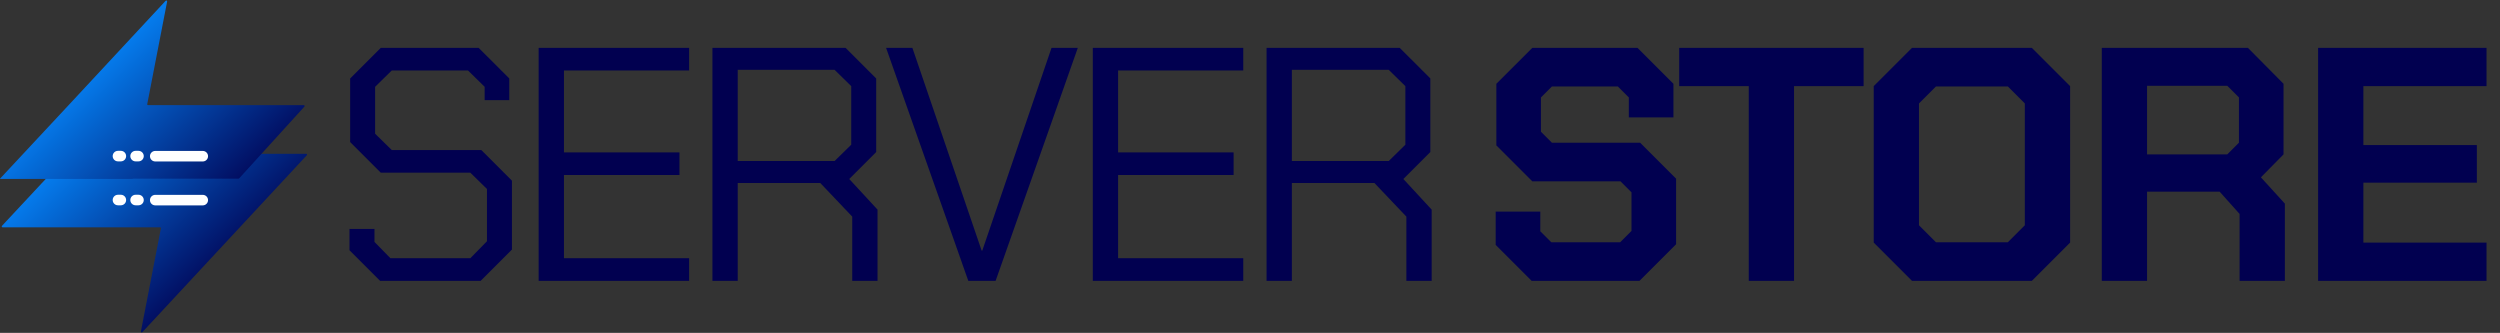
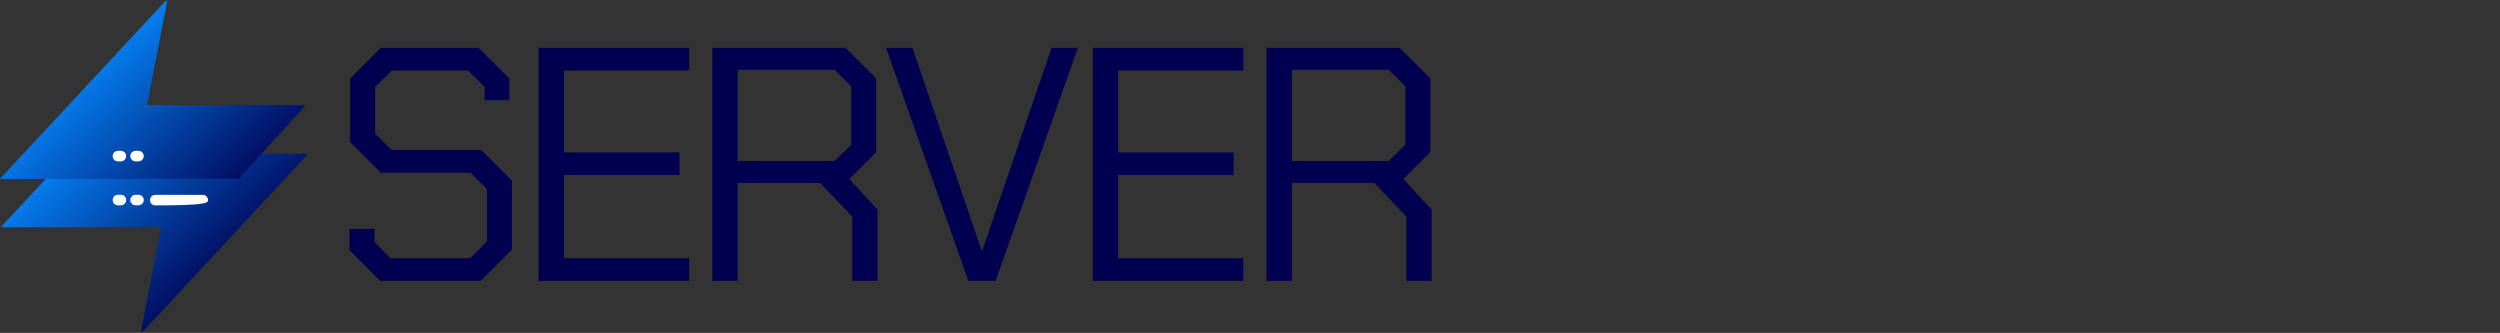
<svg xmlns="http://www.w3.org/2000/svg" width="1442" height="192" viewBox="0 0 1442 192" fill="none">
  <rect x="0" y="0" width="1442" height="192" fill="#333333" stroke="none" />
  <g clip-path="url(#clip0_40_108)">
    <path d="M176.611 88.696H40.152C40.015 88.696 39.877 88.755 39.786 88.859L1.137 130.27C0.836 130.591 1.065 131.115 1.503 131.115H92.317C92.631 131.115 92.866 131.403 92.808 131.71L81.282 191.107C81.183 191.605 81.799 191.912 82.139 191.546L176.971 89.534C177.272 89.213 177.043 88.689 176.605 88.689L176.611 88.696Z" fill="url(#paint0_linear_40_108)" />
    <path d="M175.206 60.65H85.42C85.106 60.65 84.87 60.362 84.929 60.054L96.403 0.893C96.501 0.396 95.886 0.088 95.546 0.454L39.578 60.65L0 103.069H0.144L0 103.226H76.545L76.578 103.069H137.552C137.696 103.069 137.827 103.01 137.925 102.905L175.579 61.488C175.874 61.167 175.645 60.65 175.206 60.65Z" fill="url(#paint1_linear_40_108)" />
-     <path d="M116.968 112.392H89.535C87.86 112.392 86.502 113.75 86.502 115.425V115.431C86.502 117.105 87.86 118.463 89.535 118.463H116.968C118.642 118.463 120 117.105 120 115.431V115.425C120 113.75 118.642 112.392 116.968 112.392Z" fill="white" />
+     <path d="M116.968 112.392H89.535C87.86 112.392 86.502 113.75 86.502 115.425V115.431C86.502 117.105 87.86 118.463 89.535 118.463C118.642 118.463 120 117.105 120 115.431V115.425C120 113.75 118.642 112.392 116.968 112.392Z" fill="white" />
    <path d="M79.883 112.334H78.21C76.532 112.334 75.172 113.695 75.172 115.373V115.379C75.172 117.057 76.532 118.417 78.21 118.417H79.883C81.561 118.417 82.921 117.057 82.921 115.379V115.373C82.921 113.695 81.561 112.334 79.883 112.334Z" fill="white" />
    <path d="M69.711 112.334H68.038C66.36 112.334 65 113.695 65 115.373V115.379C65 117.057 66.36 118.417 68.038 118.417H69.711C71.389 118.417 72.749 117.057 72.749 115.379V115.373C72.749 113.695 71.389 112.334 69.711 112.334Z" fill="white" />
-     <path d="M116.968 87.059H89.535C87.86 87.059 86.502 88.417 86.502 90.091V90.097C86.502 91.772 87.86 93.13 89.535 93.13H116.968C118.642 93.13 120 91.772 120 90.097V90.091C120 88.417 118.642 87.059 116.968 87.059Z" fill="white" />
    <path d="M79.883 87H78.21C76.532 87 75.172 88.36 75.172 90.038V90.044C75.172 91.722 76.532 93.083 78.21 93.083H79.883C81.561 93.083 82.921 91.722 82.921 90.044V90.038C82.921 88.36 81.561 87 79.883 87Z" fill="white" />
    <path d="M69.711 87H68.038C66.36 87 65 88.36 65 90.038V90.044C65 91.722 66.36 93.083 68.038 93.083H69.711C71.389 93.083 72.749 91.722 72.749 90.044V90.038C72.749 88.36 71.389 87 69.711 87Z" fill="white" />
    <path d="M201.588 144.336V132.048H215.988V139.536L225.204 148.944H271.284L280.884 139.152V109.008L271.284 99.6H219.636L201.972 81.936V45.264L219.636 27.6H276.084L293.748 45.264V57.744H279.54V50.064L269.94 40.656H225.972L216.372 50.064V77.136L225.972 86.544H277.62L295.284 104.208V143.952L277.236 162H219.252L201.588 144.336ZM310.698 27.6H397.482V40.656H325.29V87.888H391.914V100.944H325.29V148.944H397.482V162H310.698V27.6ZM506.16 120.912V162H491.568V124.944L473.136 105.552H425.52V162H410.928V27.6H487.728L505.392 45.264V87.696L489.84 103.248L506.16 120.912ZM425.52 92.88H481.392L490.992 83.472V49.68L481.392 40.272H425.52V92.88ZM511.098 27.6H526.266L566.202 144.528H566.586L606.522 27.6H621.69L574.266 162H558.522L511.098 27.6ZM630.325 27.6H717.109V40.656H644.917V87.888H711.541V100.944H644.917V148.944H717.109V162H630.325V27.6ZM825.787 120.912V162H811.195V124.944L792.763 105.552H745.147V162H730.555V27.6H807.355L825.019 45.264V87.696L809.467 103.248L825.787 120.912ZM745.147 92.88H801.019L810.619 83.472V49.68L801.019 40.272H745.147V92.88Z" fill="#010050" />
-     <path d="M862.708 141.264V122.064H888.436V133.392L894.772 139.728H934.516L941.044 133.2V110.928L934.708 104.592H883.828L863.092 83.856V48.336L883.828 27.6H944.5L965.236 48.336V67.728H939.508V56.208L933.172 49.872H895.156L888.82 56.208V75.984L895.156 82.32H946.036L966.772 103.056V140.88L945.652 162H883.444L862.708 141.264ZM1008.69 49.68H968.563V27.6H1074.93V49.68H1034.8V162H1008.69V49.68ZM1080.76 139.92V49.68L1102.84 27.6H1171.96L1194.04 49.68V139.92L1171.96 162H1102.84L1080.76 139.92ZM1158.13 139.728L1167.92 129.936V59.664L1158.13 49.872H1116.66L1106.87 59.664V129.936L1116.66 139.728H1158.13ZM1317.91 117.456V162H1291.8V123.408L1280.28 110.544H1238.42V162H1212.31V27.6H1296.6L1317.14 48.336V89.04L1304.09 102.288L1317.91 117.456ZM1238.42 89.04H1284.7L1291.42 82.32V56.208L1284.7 49.488H1238.42V89.04ZM1337.08 27.6H1434.23V49.68H1363.19V83.664H1428.66V105.36H1363.19V139.92H1434.23V162H1337.08V27.6Z" fill="#010050" />
  </g>
  <defs>
    <linearGradient id="paint0_linear_40_108" x1="53.91" y1="72.608" x2="135.829" y2="159.533" gradientUnits="userSpaceOnUse">
      <stop stop-color="#057FF1" />
      <stop offset="1" stop-color="#010050" />
    </linearGradient>
    <linearGradient id="paint1_linear_40_108" x1="49.258" y1="41.139" x2="131.053" y2="127.927" gradientUnits="userSpaceOnUse">
      <stop stop-color="#057FF1" />
      <stop offset="1" stop-color="#010050" />
    </linearGradient>
    <clipPath id="clip0_40_108">
      <rect width="1441.11" height="192" fill="white" />
    </clipPath>
  </defs>
</svg>